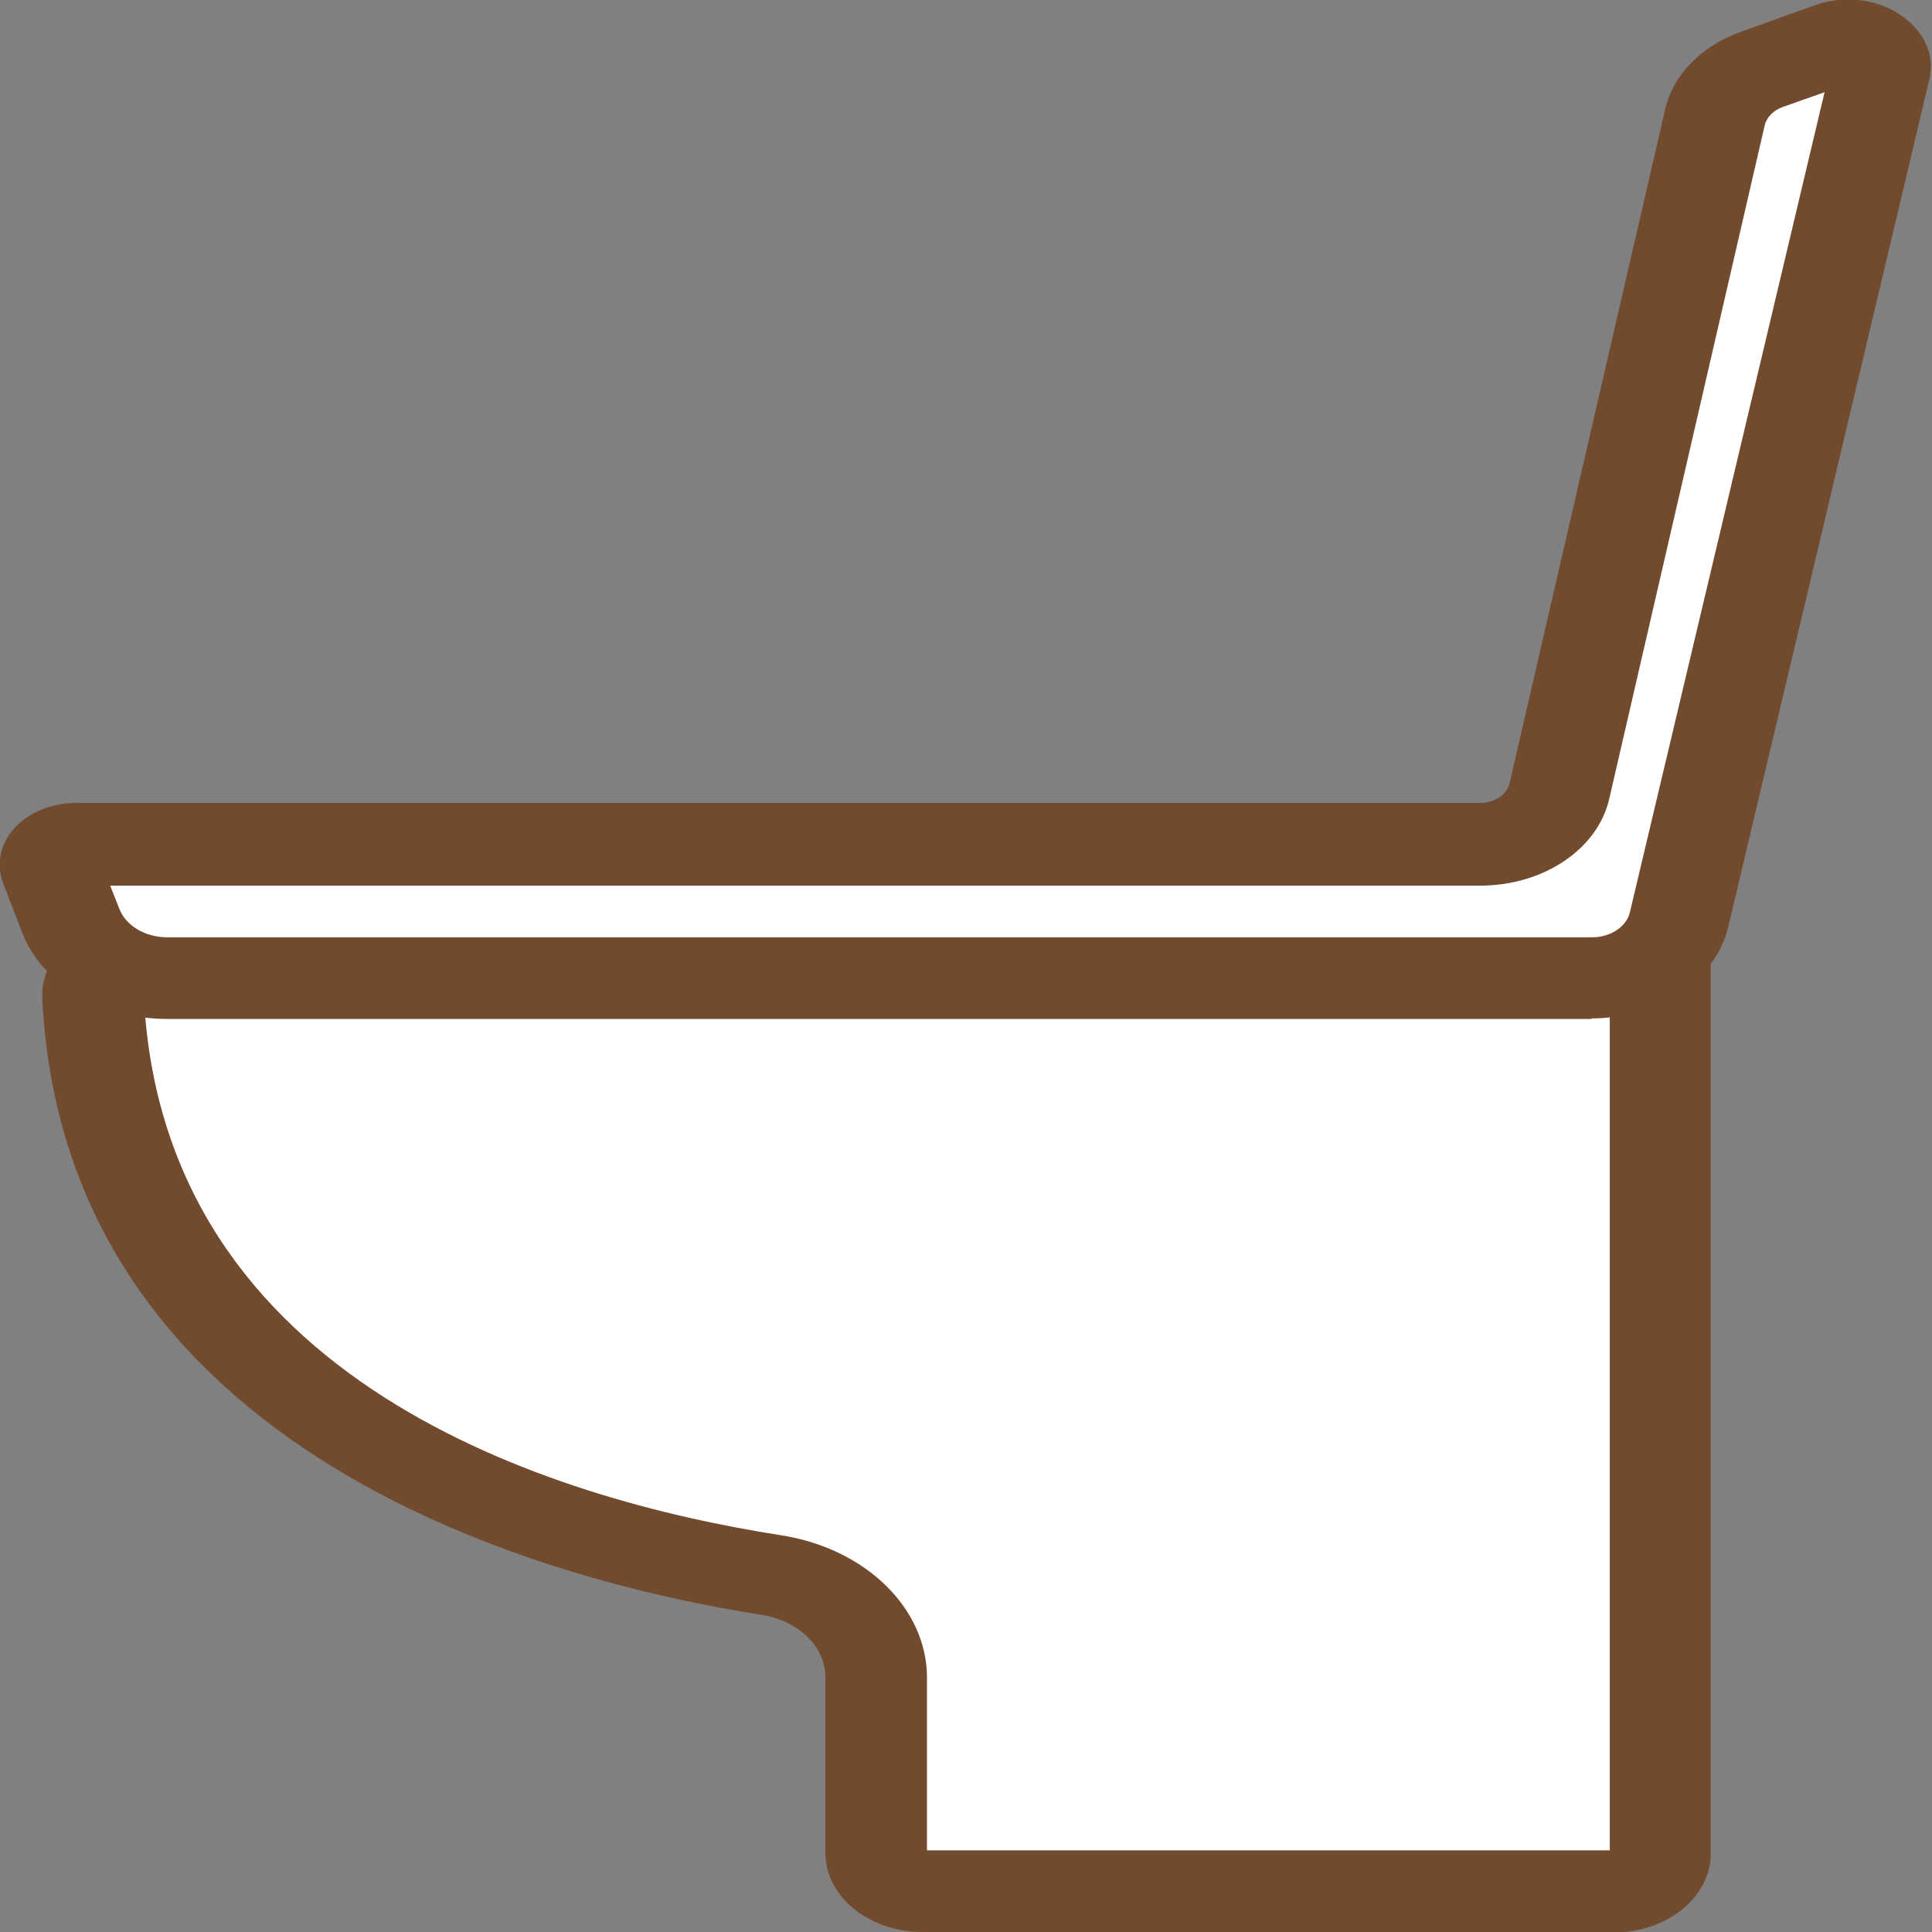
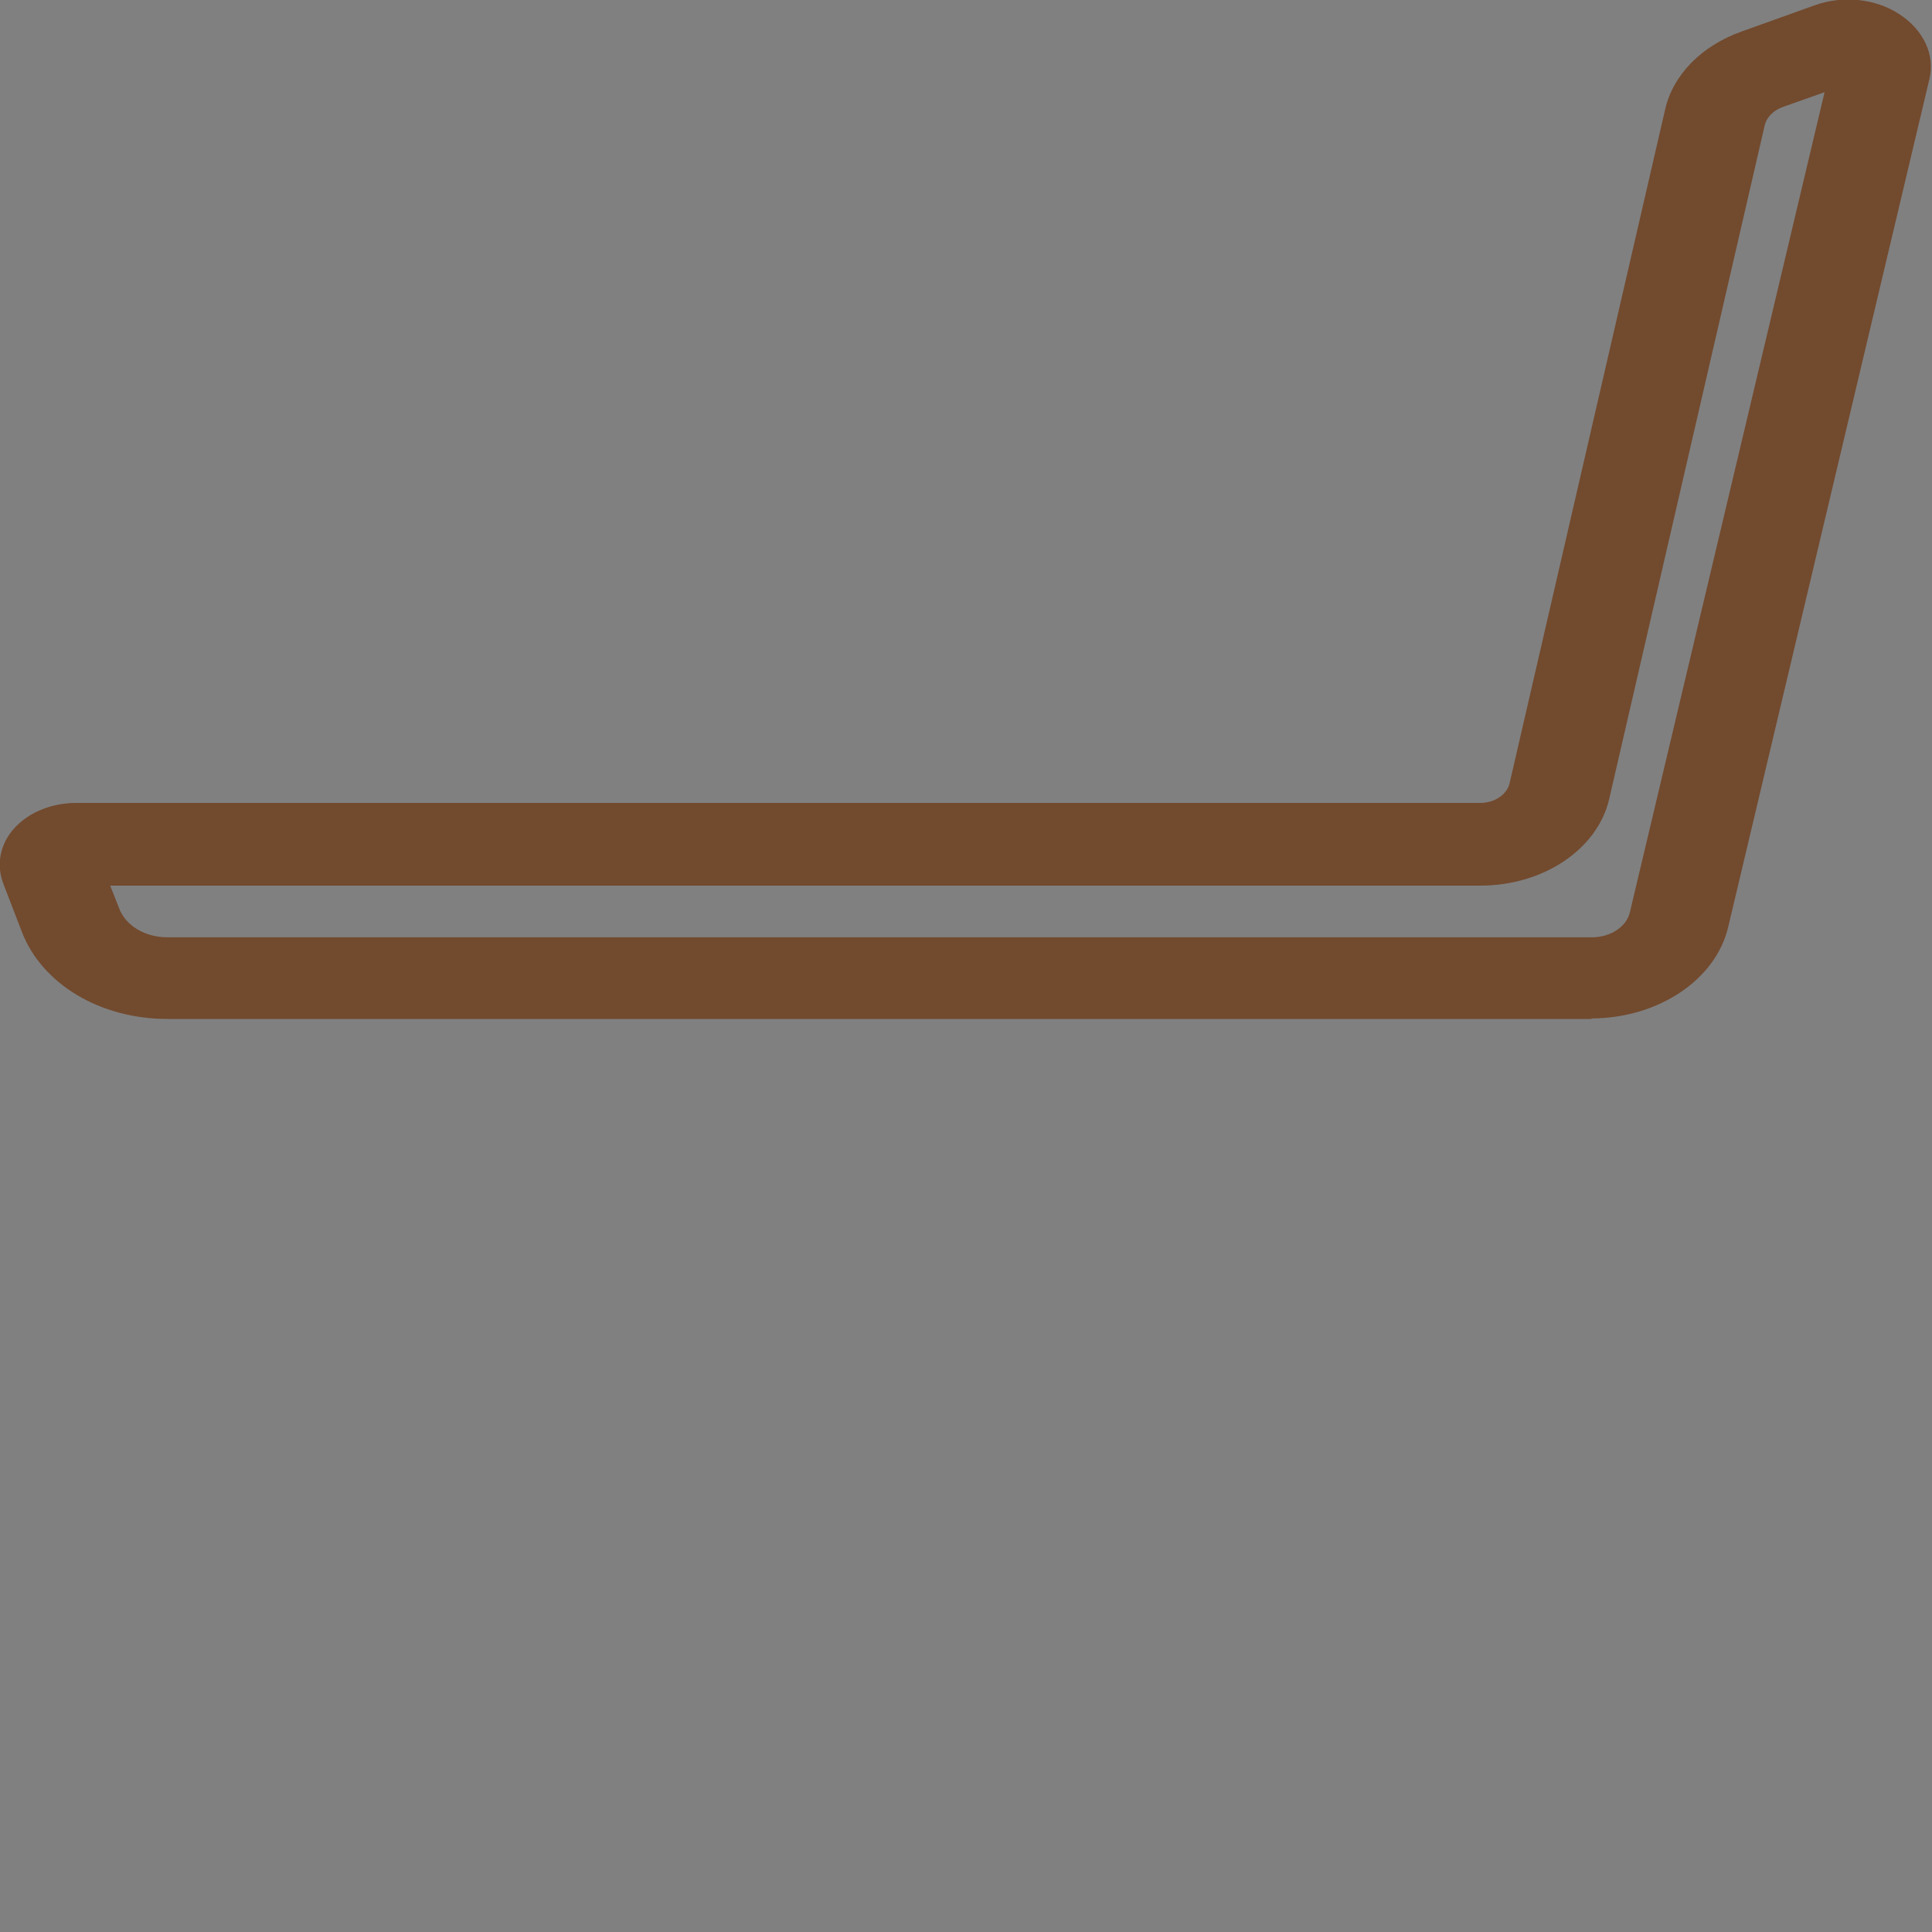
<svg xmlns="http://www.w3.org/2000/svg" width="35" height="35" viewBox="0 0 35 35" fill="none">
  <rect x="0" y="0" width="35" height="35" fill="#808080" stroke="none" />
  <g clip-path="url(#clip0_4_1407)">
-     <path d="M2.653 17.257H30.071V33.578C30.071 33.96 29.693 34.265 29.222 34.265H16.722C16.25 34.265 15.873 33.96 15.873 33.578V30.39C15.873 29.483 15.071 28.71 13.974 28.538C10.2 27.947 2.064 25.79 1.686 18.077C1.663 17.629 2.111 17.257 2.653 17.257Z" fill="white" />
-     <path d="M29.222 35H16.722C15.743 35 14.953 34.361 14.953 33.568V30.381C14.953 29.837 14.469 29.359 13.797 29.254C10.012 28.663 1.179 26.4 0.767 18.097C0.743 17.686 0.943 17.276 1.297 16.98C1.651 16.684 2.146 16.512 2.653 16.512H30.071C30.578 16.512 30.991 16.846 30.991 17.257V33.578C30.991 34.37 30.201 35.01 29.222 35.01V35ZM16.793 33.521H29.163V17.992H2.653C2.653 17.992 2.63 17.992 2.618 18.011C2.594 18.03 2.606 18.039 2.606 18.049C2.948 25.026 9.988 27.164 14.151 27.813C15.684 28.052 16.793 29.14 16.793 30.39V33.53V33.521Z" fill="#724A2E" />
-     <path d="M1.285 16.674L0.943 15.787C0.849 15.539 1.073 15.29 1.391 15.29H26.828C27.524 15.29 28.137 14.89 28.255 14.326L31.073 2.119C31.167 1.728 31.486 1.403 31.922 1.25L33.255 0.773C33.679 0.621 34.151 0.916 34.057 1.289L30.413 16.646C30.271 17.266 29.599 17.705 28.821 17.705H3.031C2.229 17.705 1.521 17.285 1.274 16.665L1.285 16.674Z" fill="white" />
    <path d="M28.844 18.459H3.031C1.816 18.459 0.767 17.829 0.401 16.894L0.059 16.006C-0.071 15.663 -7.62288e-07 15.29 0.259 15.004C0.519 14.718 0.932 14.546 1.38 14.546H26.816C27.076 14.546 27.299 14.393 27.347 14.193L30.165 1.985C30.307 1.355 30.826 0.83 31.545 0.573L32.877 0.095C33.384 -0.086 33.974 -0.029 34.41 0.258C34.847 0.544 35.059 0.993 34.953 1.432L31.309 16.789C31.085 17.753 30.035 18.45 28.821 18.45L28.844 18.459ZM1.993 16.035L2.158 16.455C2.276 16.77 2.63 16.98 3.031 16.98H28.844C29.174 16.98 29.469 16.789 29.528 16.522L33.054 1.67L32.3 1.937C32.134 1.995 32.005 2.119 31.969 2.272L29.151 14.479C28.939 15.386 27.96 16.044 26.816 16.044H1.993V16.035Z" fill="#724A2E" />
  </g>
  <defs>
    <clipPath id="clip0_4_1407">
      <rect width="35" height="35" fill="white" />
    </clipPath>
  </defs>
</svg>